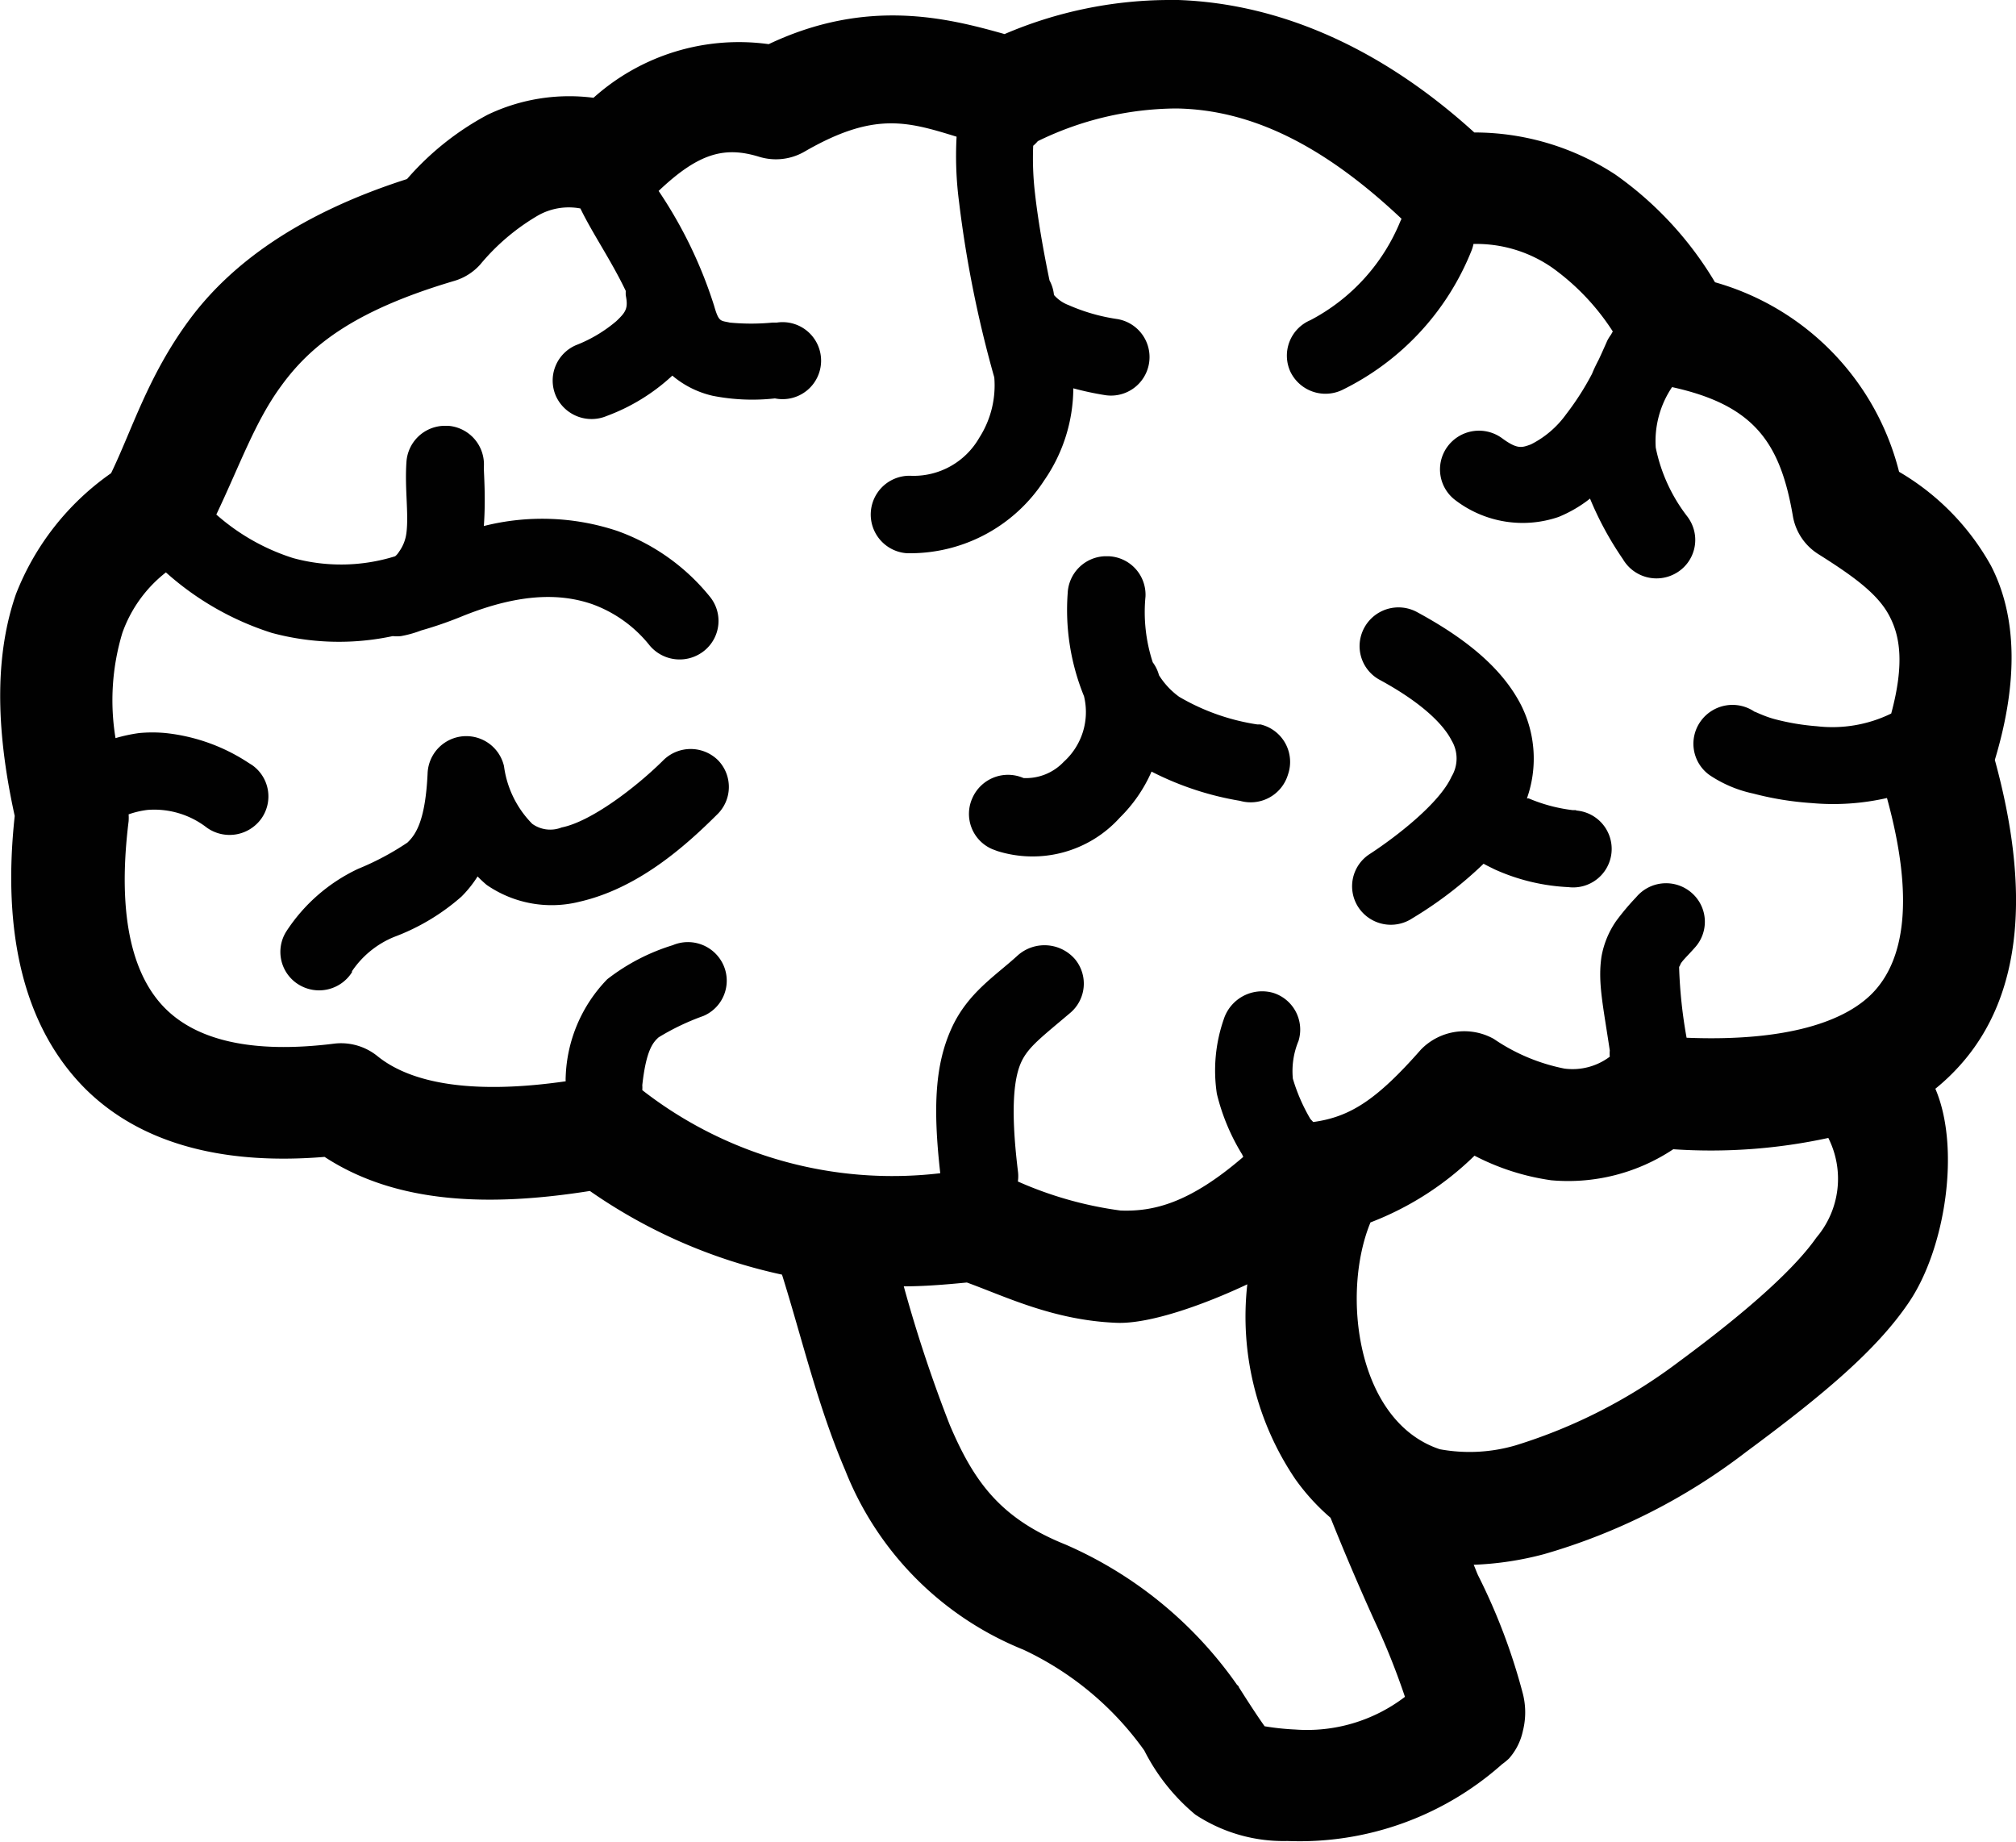
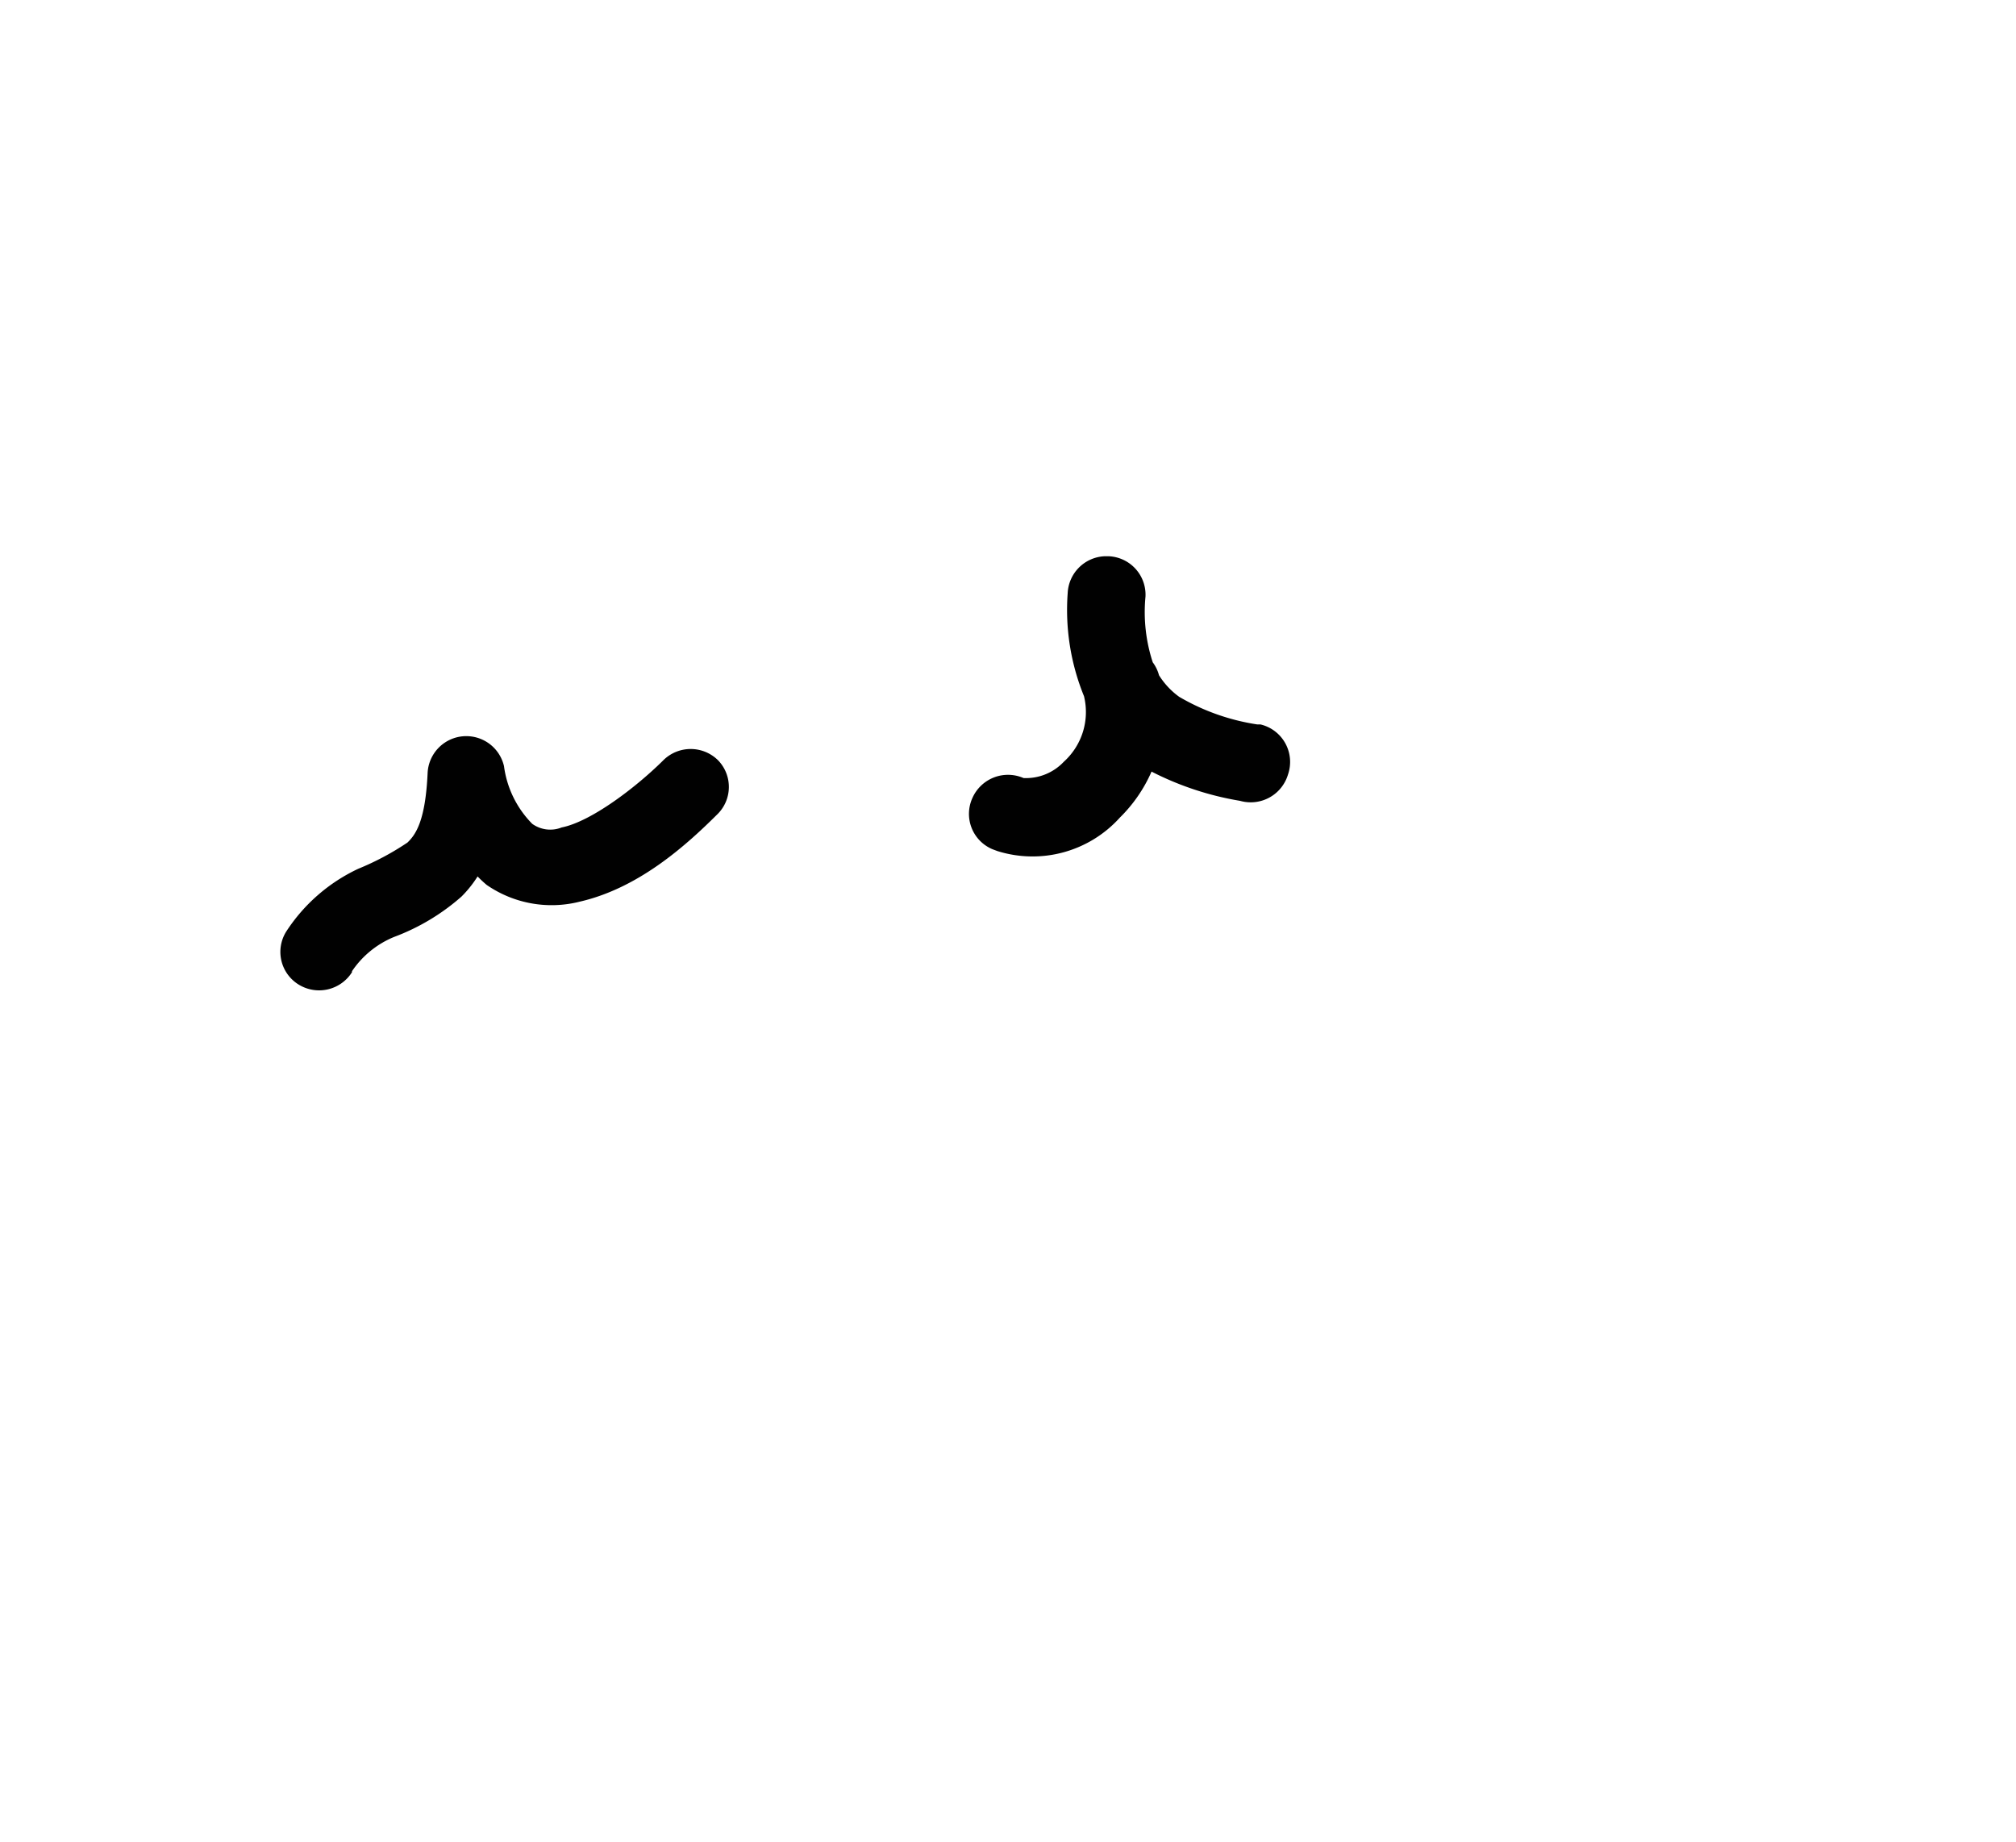
<svg xmlns="http://www.w3.org/2000/svg" id="Layer_1" data-name="Layer 1" viewBox="0 0 100 91.37" width="100" height="91.37">
  <defs>
    <style>.cls-1{fill:#010101;}</style>
  </defs>
  <title>brain</title>
-   <path class="cls-1" d="M98.95,37.69c1.18-3.91,1.09-7.15-.19-9.63a12.33,12.33,0,0,0-4.56-4.66A13.09,13.09,0,0,0,85.07,14a17.43,17.43,0,0,0-4.94-5.34,12.77,12.77,0,0,0-7-2.09C68.53,2.39,63.51.18,58.45,0h-.53a20.83,20.83,0,0,0-8.09,1.69C47,.89,43-.12,38.13,2.19a10.8,10.8,0,0,0-8.69,2.66,9.38,9.38,0,0,0-5.25.84,14,14,0,0,0-4,3.19c-5.4,1.73-8.77,4.23-10.81,7S6.56,21.3,5.51,23.47a13.13,13.13,0,0,0-4.72,6c-1,2.89-1.06,6.45-.06,11C.1,46.27,1.17,50.93,4.23,54c2.9,2.88,7.15,3.77,11.87,3.38,3.56,2.33,8.17,2.48,13.16,1.69a26.38,26.38,0,0,0,9.53,4.15c1,3.19,1.77,6.51,3.13,9.69a15.88,15.88,0,0,0,8.84,8.91,15.36,15.36,0,0,1,6,5l0,0A10,10,0,0,0,59.29,90a7.92,7.92,0,0,0,4.56,1.31,15.11,15.11,0,0,0,10.66-3.81v0a3.09,3.09,0,0,0,.34-.28,3,3,0,0,0,.69-1.37,3.75,3.75,0,0,0,0-1.84,29.82,29.82,0,0,0-2.22-5.87c-.08-.17-.14-.35-.22-.53a15.77,15.77,0,0,0,3.5-.53A30.08,30.08,0,0,0,86.63,72c3.87-2.86,6.48-5.07,8.06-7.41C96.5,61.92,97.26,56.94,96,54a10.46,10.46,0,0,0,1.22-1.16C100.39,49.31,100.68,44,98.95,37.69ZM64.23,85.78a12.67,12.67,0,0,1-1.5-.16s-.39-.53-1.28-1.94c0-.06-.09-.1-.12-.16a20.23,20.23,0,0,0-8.47-6.91c-3.24-1.3-4.55-3.12-5.75-5.94a69.48,69.48,0,0,1-2.28-6.87c1,0,2-.08,3.13-.19,1.93.7,4.31,1.88,7.44,2,1.66.06,4.37-.92,6.47-1.91a14.38,14.38,0,0,0,2.38,9.66A10.64,10.64,0,0,0,66,75.28c.74,1.85,1.5,3.61,2.19,5.13a36.09,36.09,0,0,1,1.5,3.75A8,8,0,0,1,64.23,85.78ZM90.1,61.38c-1,1.43-3.15,3.45-6.81,6.15a26.27,26.27,0,0,1-8.12,4.16,8.14,8.14,0,0,1-3.75.19c-4.13-1.37-4.9-7.72-3.44-11.25a15.09,15.09,0,0,0,5.16-3.31,11.81,11.81,0,0,0,3.81,1.22A9.41,9.41,0,0,0,83,57a27.47,27.47,0,0,0,7.69-.56A4.5,4.5,0,0,1,90.1,61.38ZM93,49.13c-1.38,1.54-4.38,2.54-9.34,2.34A23.79,23.79,0,0,1,83.29,48c0-.1,0,0,.06-.16s.34-.41.72-.84a1.9,1.9,0,0,0-.14-2.7,1.93,1.93,0,0,0-2.77.2,12.12,12.12,0,0,0-1,1.19,4.47,4.47,0,0,0-.72,1.75c-.19,1.27.07,2.38.41,4.66a1.92,1.92,0,0,0,0,.31A3.07,3.07,0,0,1,77.6,53a9.45,9.45,0,0,1-3.5-1.47,3,3,0,0,0-3.62.53c-2.19,2.49-3.51,3.34-5.34,3.59L65,55.5a8.91,8.91,0,0,1-.87-2,3.89,3.89,0,0,1,.28-1.87,1.91,1.91,0,0,0-1.27-2.39,2,2,0,0,0-2.44,1.32,7.73,7.73,0,0,0-.34,3.69,10.43,10.43,0,0,0,1.25,3l.06.13c-2.68,2.31-4.47,2.72-6.09,2.66a18.61,18.61,0,0,1-5.09-1.44,1.89,1.89,0,0,0,0-.53c-.4-3.29-.16-4.72.19-5.44s1-1.2,2.38-2.37a1.9,1.9,0,0,0,.26-2.69,2,2,0,0,0-2.83-.19C49.38,48.4,48,49.24,47.2,51s-.94,3.84-.56,7.19a20.2,20.2,0,0,1-14.78-4.12,1.9,1.9,0,0,0,0-.25c.19-1.73.53-2.12.81-2.37a11.94,11.94,0,0,1,2.22-1.06,1.9,1.9,0,0,0,1-2.51,1.93,1.93,0,0,0-2.52-1,10.11,10.11,0,0,0-3.25,1.69,7.29,7.29,0,0,0-2.06,4.84,1.8,1.8,0,0,0,0,.22c-4.45.64-7.59.17-9.34-1.25a2.87,2.87,0,0,0-2.12-.62c-4.21.53-6.86-.22-8.38-1.72s-2.46-4.32-1.84-9.31a2.48,2.48,0,0,0,0-.34,4.46,4.46,0,0,1,.94-.22,4.26,4.26,0,0,1,2.94.88,1.94,1.94,0,0,0,2.69-.43,1.9,1.9,0,0,0-.44-2.67l-.19-.12a9.24,9.24,0,0,0-4.09-1.47,6.94,6.94,0,0,0-1.34,0,8.05,8.05,0,0,0-1.16.25,11.55,11.55,0,0,1,.34-5.22,6.6,6.6,0,0,1,2.16-3,14.4,14.4,0,0,0,5.25,3,12.78,12.78,0,0,0,6,.16,2,2,0,0,0,.41,0,5.5,5.5,0,0,0,1-.28s0,0,0,0a19.09,19.09,0,0,0,2-.69c3.07-1.25,5.06-1.1,6.47-.62a6.44,6.44,0,0,1,2.87,2.06,1.94,1.94,0,0,0,2.71.25,1.9,1.9,0,0,0,.26-2.69,10.41,10.41,0,0,0-4.59-3.25A11.8,11.8,0,0,0,24,26.09c.1-1.38,0-2.58,0-2.91a1.92,1.92,0,0,0-1.76-2.06H22a1.92,1.92,0,0,0-1.84,1.81c-.09,1.3.12,2.55,0,3.5a2,2,0,0,1-.37.94.84.84,0,0,1-.19.22,9,9,0,0,1-5.06.09,10.57,10.57,0,0,1-3.81-2.16c1.17-2.46,1.92-4.6,3.19-6.34,1.44-2,3.58-3.76,8.62-5.25a2.78,2.78,0,0,0,1.28-.81,10.78,10.78,0,0,1,2.88-2.44,3.1,3.1,0,0,1,2.09-.34c.61,1.26,1.53,2.58,2.25,4.09a2.06,2.06,0,0,0,0,.22c.13.65,0,.83-.47,1.28a7,7,0,0,1-2,1.19,1.91,1.91,0,0,0-1,2.51,1.94,1.94,0,0,0,2.53,1,9.74,9.74,0,0,0,3.25-2,4.73,4.73,0,0,0,2,1,10.16,10.16,0,0,0,3.09.13A1.91,1.91,0,1,0,38.53,16h-.21a11.21,11.21,0,0,1-2.12,0c-.46-.11-.54,0-.78-.84a22.1,22.1,0,0,0-2.75-5.69c2-1.9,3.29-2.22,5-1.69a2.83,2.83,0,0,0,2.22-.25c3.45-2,5.1-1.51,7.56-.75A17.53,17.53,0,0,0,47.57,10a57,57,0,0,0,1.75,8.72,4.81,4.81,0,0,1-.75,3,3.75,3.75,0,0,1-3.34,1.88A1.91,1.91,0,1,0,45,27.44h.21a7.93,7.93,0,0,0,6.59-3.62,8.08,8.08,0,0,0,1.44-4.56,15.14,15.14,0,0,0,1.59.34,1.91,1.91,0,1,0,.56-3.78A9.28,9.28,0,0,1,53,15.13a1.79,1.79,0,0,1-.72-.5,1.9,1.9,0,0,0-.22-.72c-.32-1.54-.58-3.06-.72-4.31a15,15,0,0,1-.09-2.37A2,2,0,0,0,51.48,7a15.83,15.83,0,0,1,6.88-1.62c3.68.06,7.27,1.8,11.16,5.47l-.06.13A9.67,9.67,0,0,1,65,15.88,1.91,1.91,0,0,0,64,18.42a1.93,1.93,0,0,0,2.56.93A13.1,13.1,0,0,0,73,12.41a2,2,0,0,0,.09-.31A6.6,6.6,0,0,1,77,13.28a11.62,11.62,0,0,1,3,3.16l-.09.16a2,2,0,0,0-.19.31s-.21.48-.41.91c-.12.23-.25.49-.34.72a13.56,13.56,0,0,1-1.28,2,4.82,4.82,0,0,1-1.75,1.5c-.46.17-.68.25-1.44-.31a1.94,1.94,0,0,0-2.7.42,1.91,1.91,0,0,0,.42,2.68,5.5,5.5,0,0,0,5.09.81,6.46,6.46,0,0,0,1.56-.91,16.14,16.14,0,0,0,1.63,3,1.93,1.93,0,0,0,2.63.7,1.9,1.9,0,0,0,.7-2.61,1.82,1.82,0,0,0-.14-.21,8.26,8.26,0,0,1-1.56-3.41,4.79,4.79,0,0,1,.81-3c4.1.9,5.38,2.78,6,6.44a2.78,2.78,0,0,0,1.25,1.84c1.76,1.11,3,2,3.56,3.13.47.92.74,2.26.06,4.78a6.65,6.65,0,0,1-3.69.63A11.65,11.65,0,0,1,88,35.66c-.58-.16-1.06-.43-.94-.34a1.94,1.94,0,0,0-2.7.45,1.91,1.91,0,0,0,.45,2.68,6.2,6.2,0,0,0,2.16.91,15.32,15.32,0,0,0,2.88.47,12,12,0,0,0,3.75-.25C95,44.68,94.4,47.57,93,49.13Z" transform="translate(0 0)" />
  <path class="cls-1" d="M32.92,37.69l-.06.06c-1.33,1.31-3.54,3-5,3.29a1.53,1.53,0,0,1-1.46-.18A5,5,0,0,1,25,38a1.92,1.92,0,0,0-3.79.37c-.11,2.29-.56,3-1,3.42a13.51,13.51,0,0,1-2.44,1.3A8.62,8.62,0,0,0,14.2,46.2a1.9,1.9,0,0,0,.61,2.63,1.93,1.93,0,0,0,2.65-.61l0-.05a4.64,4.64,0,0,1,2.09-1.7,10.72,10.72,0,0,0,3.34-2,5.7,5.7,0,0,0,.8-1,5.91,5.91,0,0,0,.45.42,5.67,5.67,0,0,0,4.62.83c2.91-.67,5.24-2.76,6.8-4.31a1.9,1.9,0,0,0,.06-2.7A1.93,1.93,0,0,0,32.92,37.69Z" transform="translate(0 0)" />
-   <path class="cls-1" d="M78.18,40.18H78a8,8,0,0,1-2.17-.58l-.09,0a5.92,5.92,0,0,0-.28-4.61c-.88-1.73-2.55-3.21-5.15-4.62a1.93,1.93,0,0,0-2.87,1.63,1.9,1.9,0,0,0,1,1.72c2.19,1.19,3.19,2.27,3.56,3a1.74,1.74,0,0,1,0,1.8c-.6,1.33-2.77,3-4.06,3.84a1.9,1.9,0,0,0-.56,2.64,1.93,1.93,0,0,0,2.67.55h0a19.71,19.71,0,0,0,3.54-2.71c.18.1.37.19.55.28A10,10,0,0,0,77.8,44a1.91,1.91,0,1,0,.38-3.8Z" transform="translate(0 0)" />
  <path class="cls-1" d="M62.52,35.93l-.16,0a10.88,10.88,0,0,1-3.87-1.37,3.82,3.82,0,0,1-1-1.07h0a1.88,1.88,0,0,0-.31-.64,8,8,0,0,1-.36-3.26,1.91,1.91,0,0,0-1.8-2h-.25a1.92,1.92,0,0,0-1.81,1.84,11.33,11.33,0,0,0,.81,5.1,3.32,3.32,0,0,1-1,3.25,2.58,2.58,0,0,1-2,.81,1.93,1.93,0,0,0-2.54,1,1.9,1.9,0,0,0,1,2.53l.24.09a5.83,5.83,0,0,0,6.08-1.66,7.29,7.29,0,0,0,1.57-2.28,15,15,0,0,0,4.39,1.45,1.93,1.93,0,0,0,2.38-1.31A1.91,1.91,0,0,0,62.52,35.93Z" transform="translate(0 0)" />
</svg>